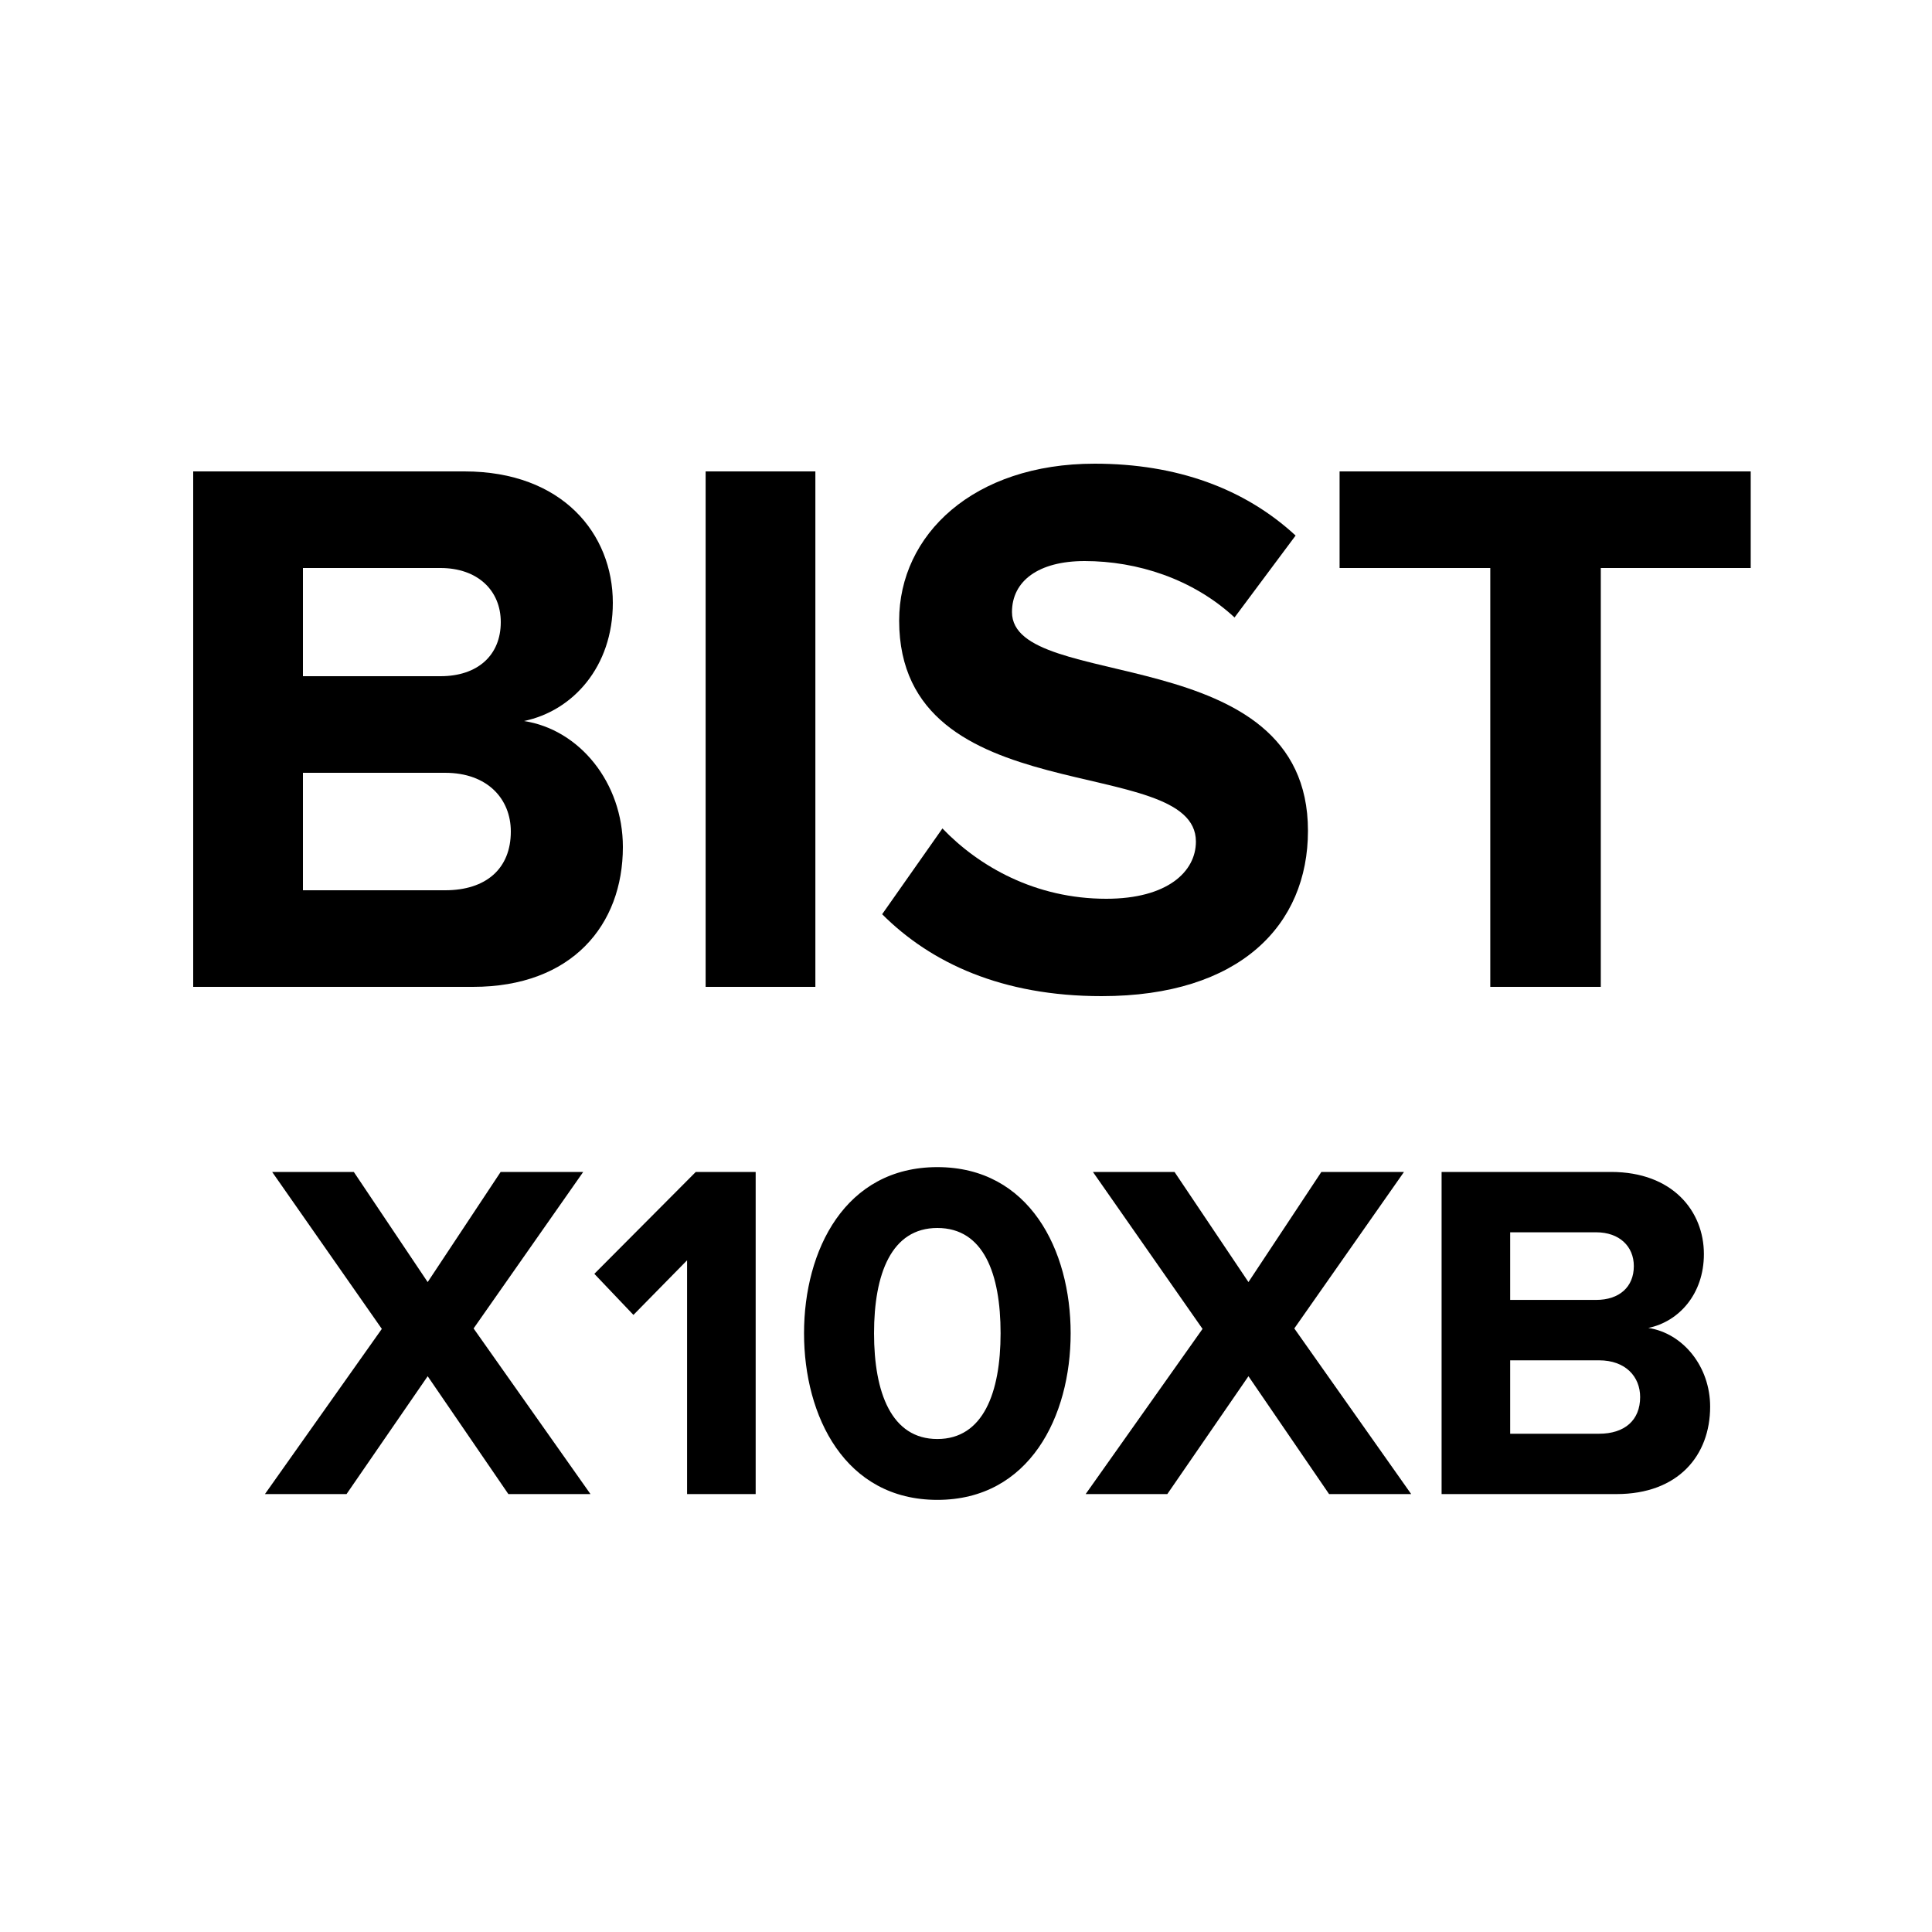
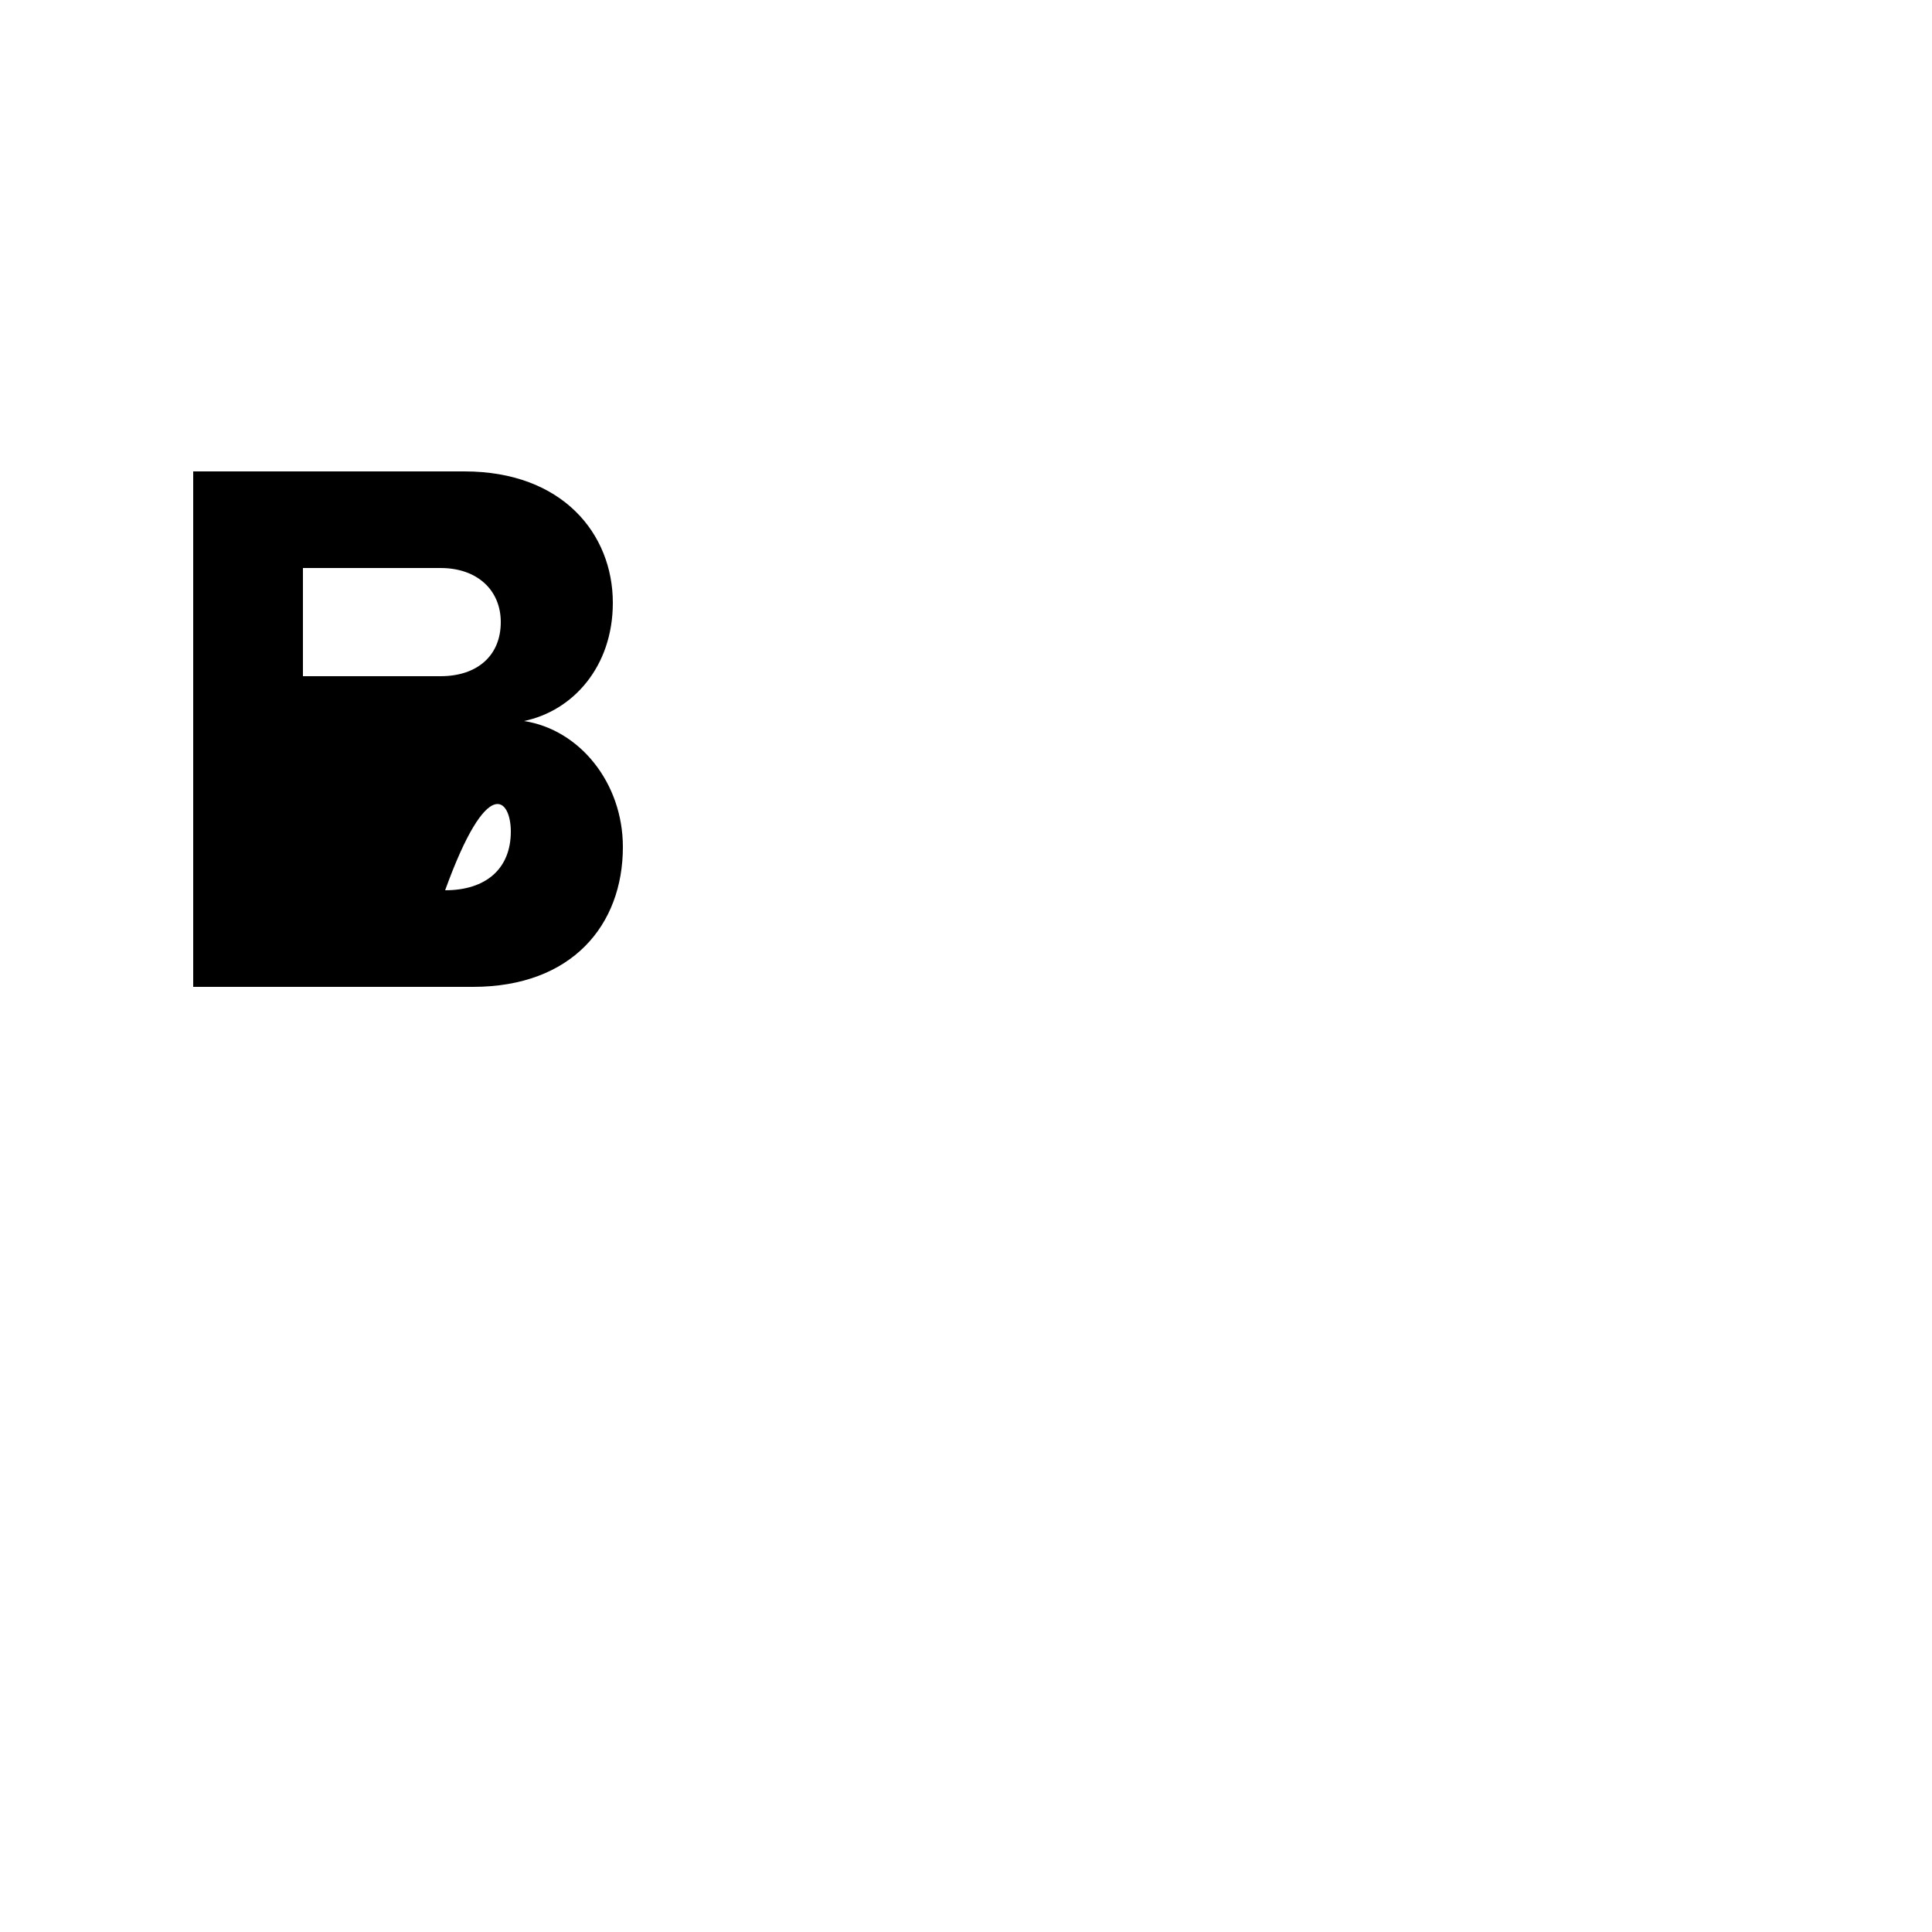
<svg xmlns="http://www.w3.org/2000/svg" width="1em" height="1em" viewBox="0 0 30 30" fill="none">
-   <path d="M7.344 15.324C8.88 15.324 9.672 14.364 9.672 13.152C9.672 12.156 9 11.328 8.136 11.196C8.892 11.04 9.516 10.356 9.516 9.36C9.516 8.292 8.736 7.32 7.212 7.32H3V15.324H7.344ZM6.84 10.5H4.704V8.82H6.84C7.416 8.82 7.776 9.168 7.776 9.66C7.776 10.176 7.416 10.5 6.84 10.5ZM6.912 13.824H4.704V12H6.912C7.572 12 7.932 12.408 7.932 12.912C7.932 13.488 7.548 13.824 6.912 13.824Z" fill="currentColor" />
-   <path d="M12.661 15.324V7.32H10.957V15.324H12.661Z" fill="currentColor" />
-   <path d="M17.106 15.468C19.254 15.468 20.31 14.364 20.31 12.9C20.31 9.912 15.714 10.764 15.714 9.504C15.714 9.024 16.122 8.712 16.842 8.712C17.658 8.712 18.522 8.988 19.17 9.588L20.118 8.316C19.326 7.584 18.27 7.2 16.998 7.2C15.114 7.2 13.962 8.304 13.962 9.636C13.962 12.648 18.57 11.676 18.57 13.068C18.57 13.536 18.126 13.956 17.178 13.956C16.074 13.956 15.198 13.452 14.634 12.864L13.698 14.196C14.454 14.952 15.558 15.468 17.106 15.468Z" fill="currentColor" />
-   <path d="M24.857 15.324V8.82H27.185V7.32H20.801V8.82H23.141V15.324H24.857Z" fill="currentColor" />
-   <path d="M9.169 23.2L7.354 20.628L9.056 18.198H7.774L6.641 19.908L5.494 18.198H4.226L5.929 20.635L4.114 23.2H5.381L6.641 21.37L7.894 23.2H9.169ZM11.734 23.2V18.198H10.804L9.229 19.78L9.836 20.418L10.669 19.57V23.2H11.734ZM14.555 23.29C15.987 23.29 16.625 21.993 16.625 20.703C16.625 19.413 15.987 18.123 14.555 18.123C13.122 18.123 12.485 19.413 12.485 20.703C12.485 21.993 13.122 23.29 14.555 23.29ZM14.555 22.345C13.842 22.345 13.572 21.625 13.572 20.703C13.572 19.78 13.842 19.068 14.555 19.068C15.275 19.068 15.537 19.78 15.537 20.703C15.537 21.625 15.267 22.345 14.555 22.345ZM21.913 23.2L20.098 20.628L21.801 18.198H20.518L19.386 19.908L18.238 18.198H16.971L18.673 20.635L16.858 23.2H18.126L19.386 21.37L20.638 23.2H21.913ZM25.1 23.2C26.06 23.2 26.555 22.6 26.555 21.843C26.555 21.22 26.135 20.703 25.595 20.62C26.068 20.523 26.458 20.095 26.458 19.473C26.458 18.805 25.97 18.198 25.018 18.198H22.385V23.2H25.1ZM24.785 20.185H23.45V19.135H24.785C25.145 19.135 25.37 19.353 25.37 19.66C25.37 19.983 25.145 20.185 24.785 20.185ZM24.83 22.263H23.45V21.123H24.83C25.243 21.123 25.468 21.378 25.468 21.693C25.468 22.053 25.228 22.263 24.83 22.263Z" fill="currentColor" />
+   <path d="M7.344 15.324C8.88 15.324 9.672 14.364 9.672 13.152C9.672 12.156 9 11.328 8.136 11.196C8.892 11.04 9.516 10.356 9.516 9.36C9.516 8.292 8.736 7.32 7.212 7.32H3V15.324H7.344ZM6.84 10.5H4.704V8.82H6.84C7.416 8.82 7.776 9.168 7.776 9.66C7.776 10.176 7.416 10.5 6.84 10.5ZM6.912 13.824H4.704H6.912C7.572 12 7.932 12.408 7.932 12.912C7.932 13.488 7.548 13.824 6.912 13.824Z" fill="currentColor" />
</svg>